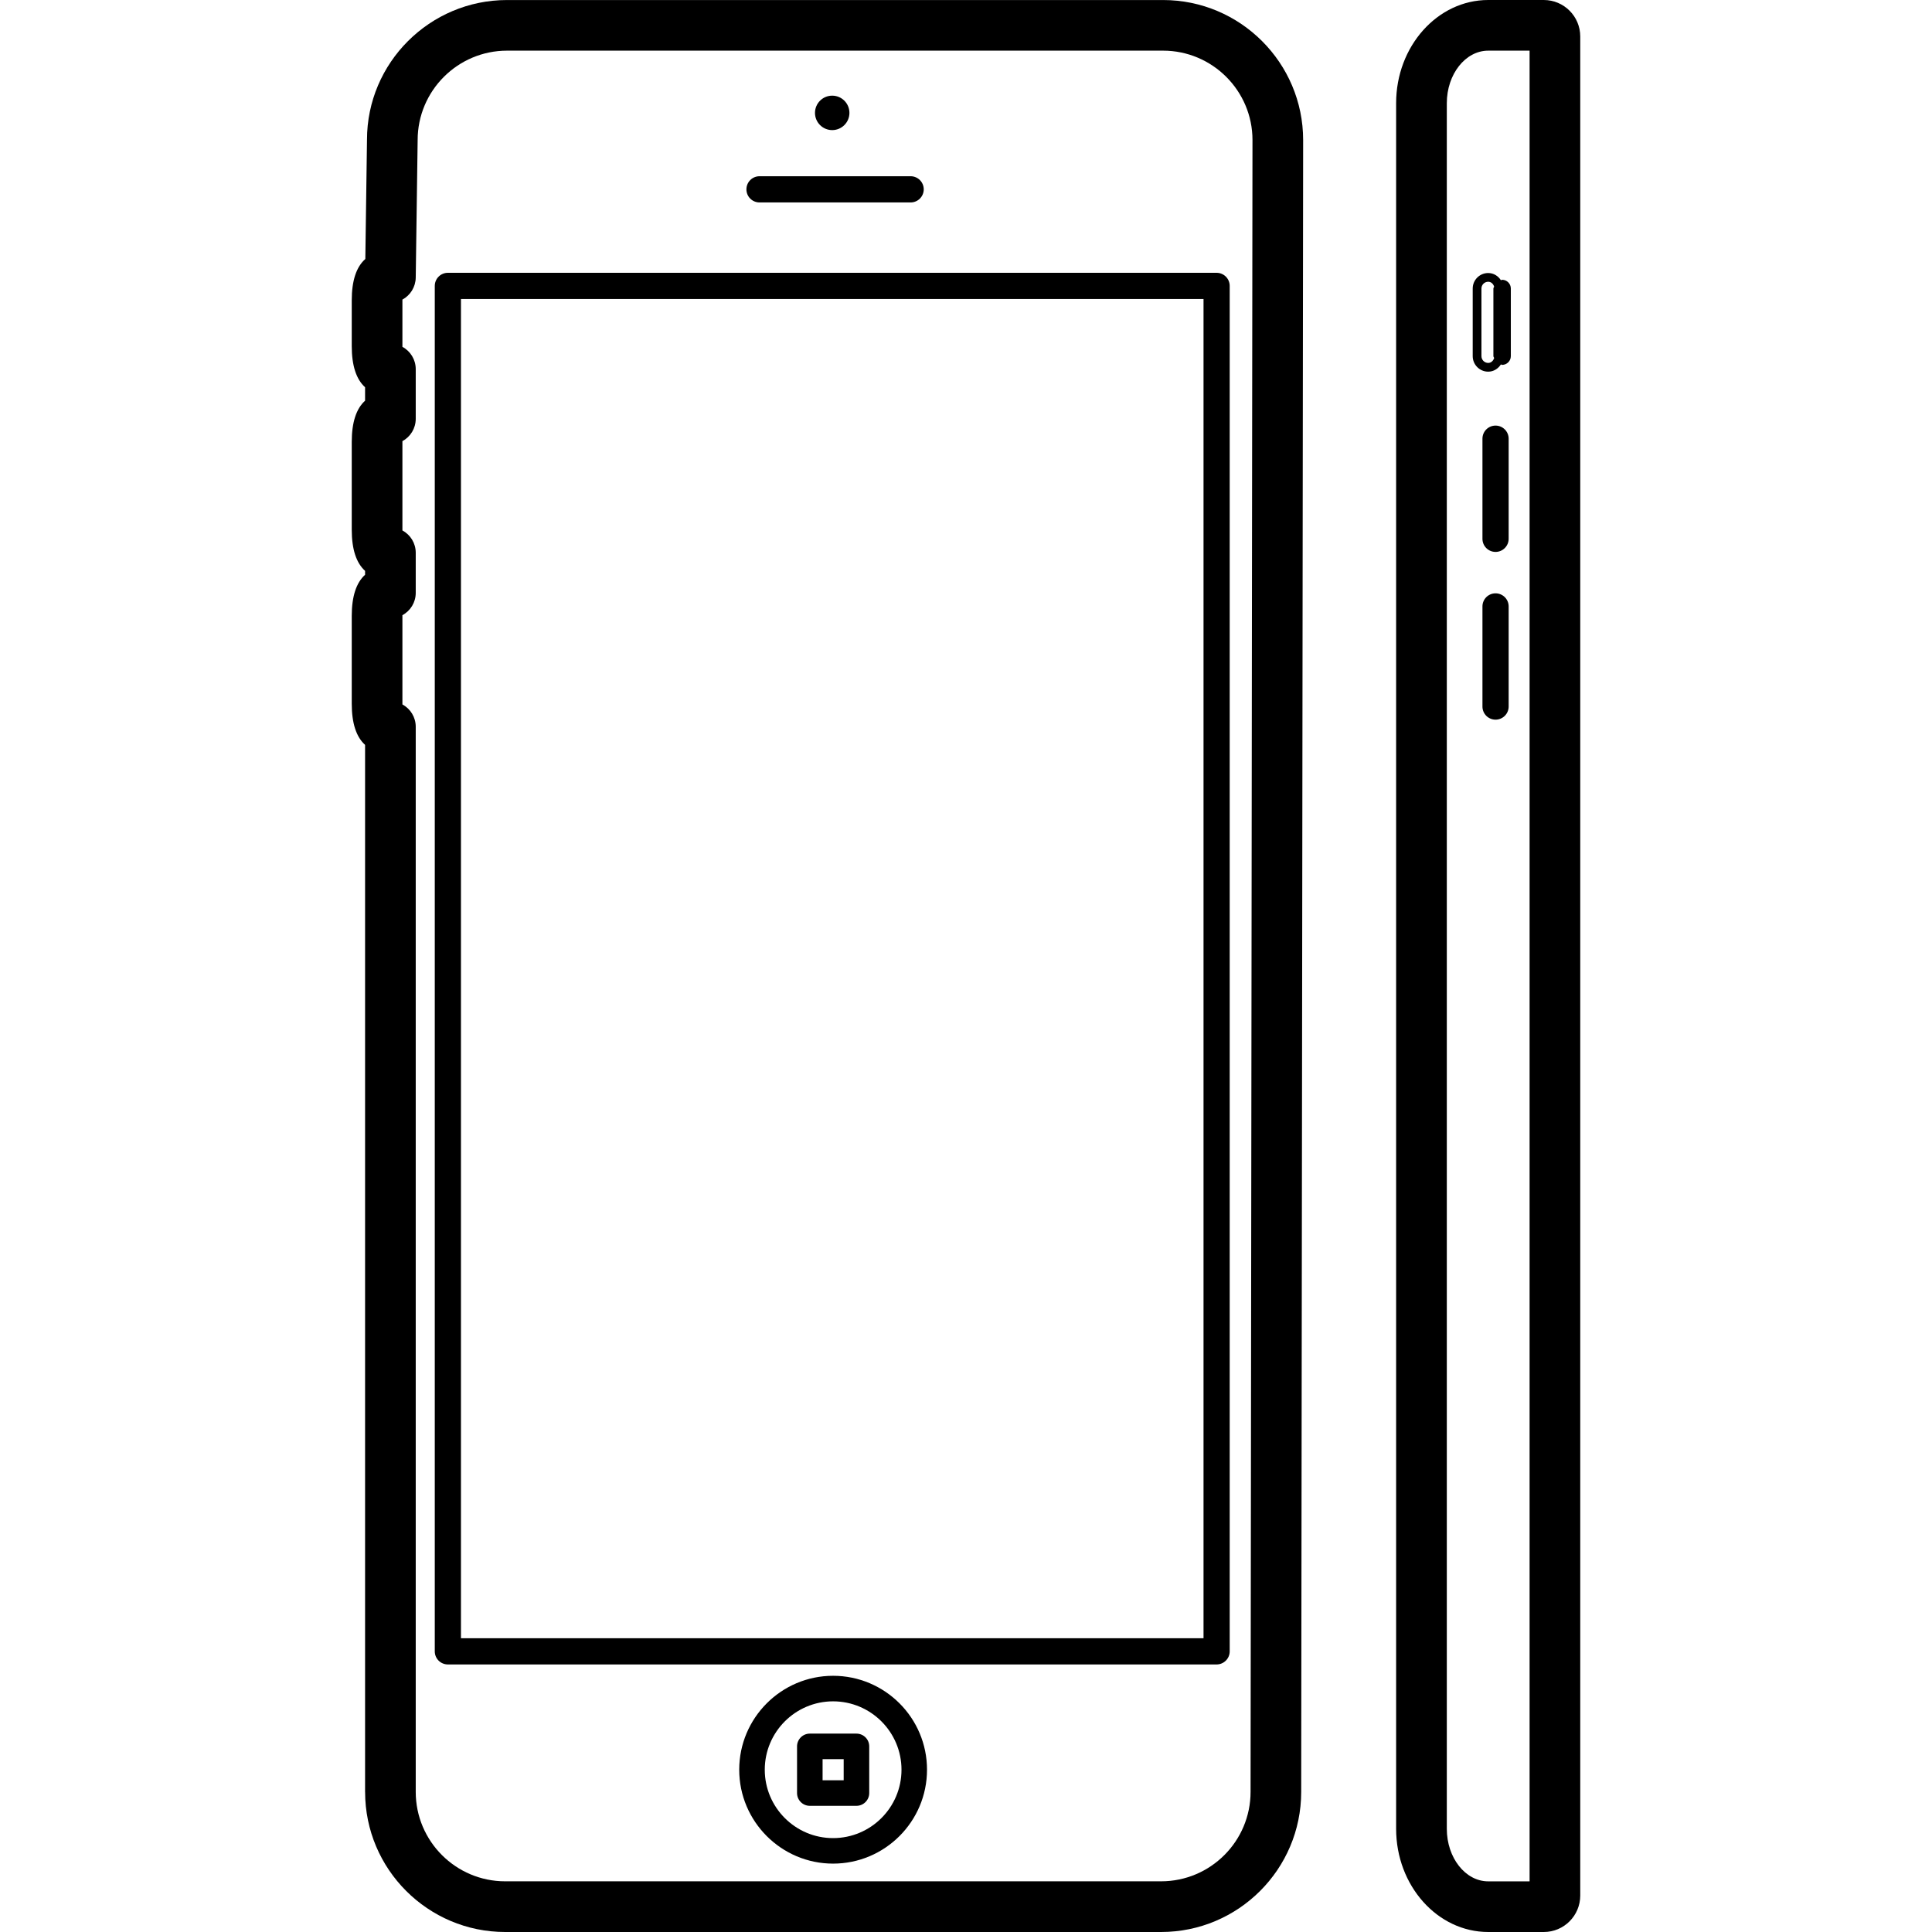
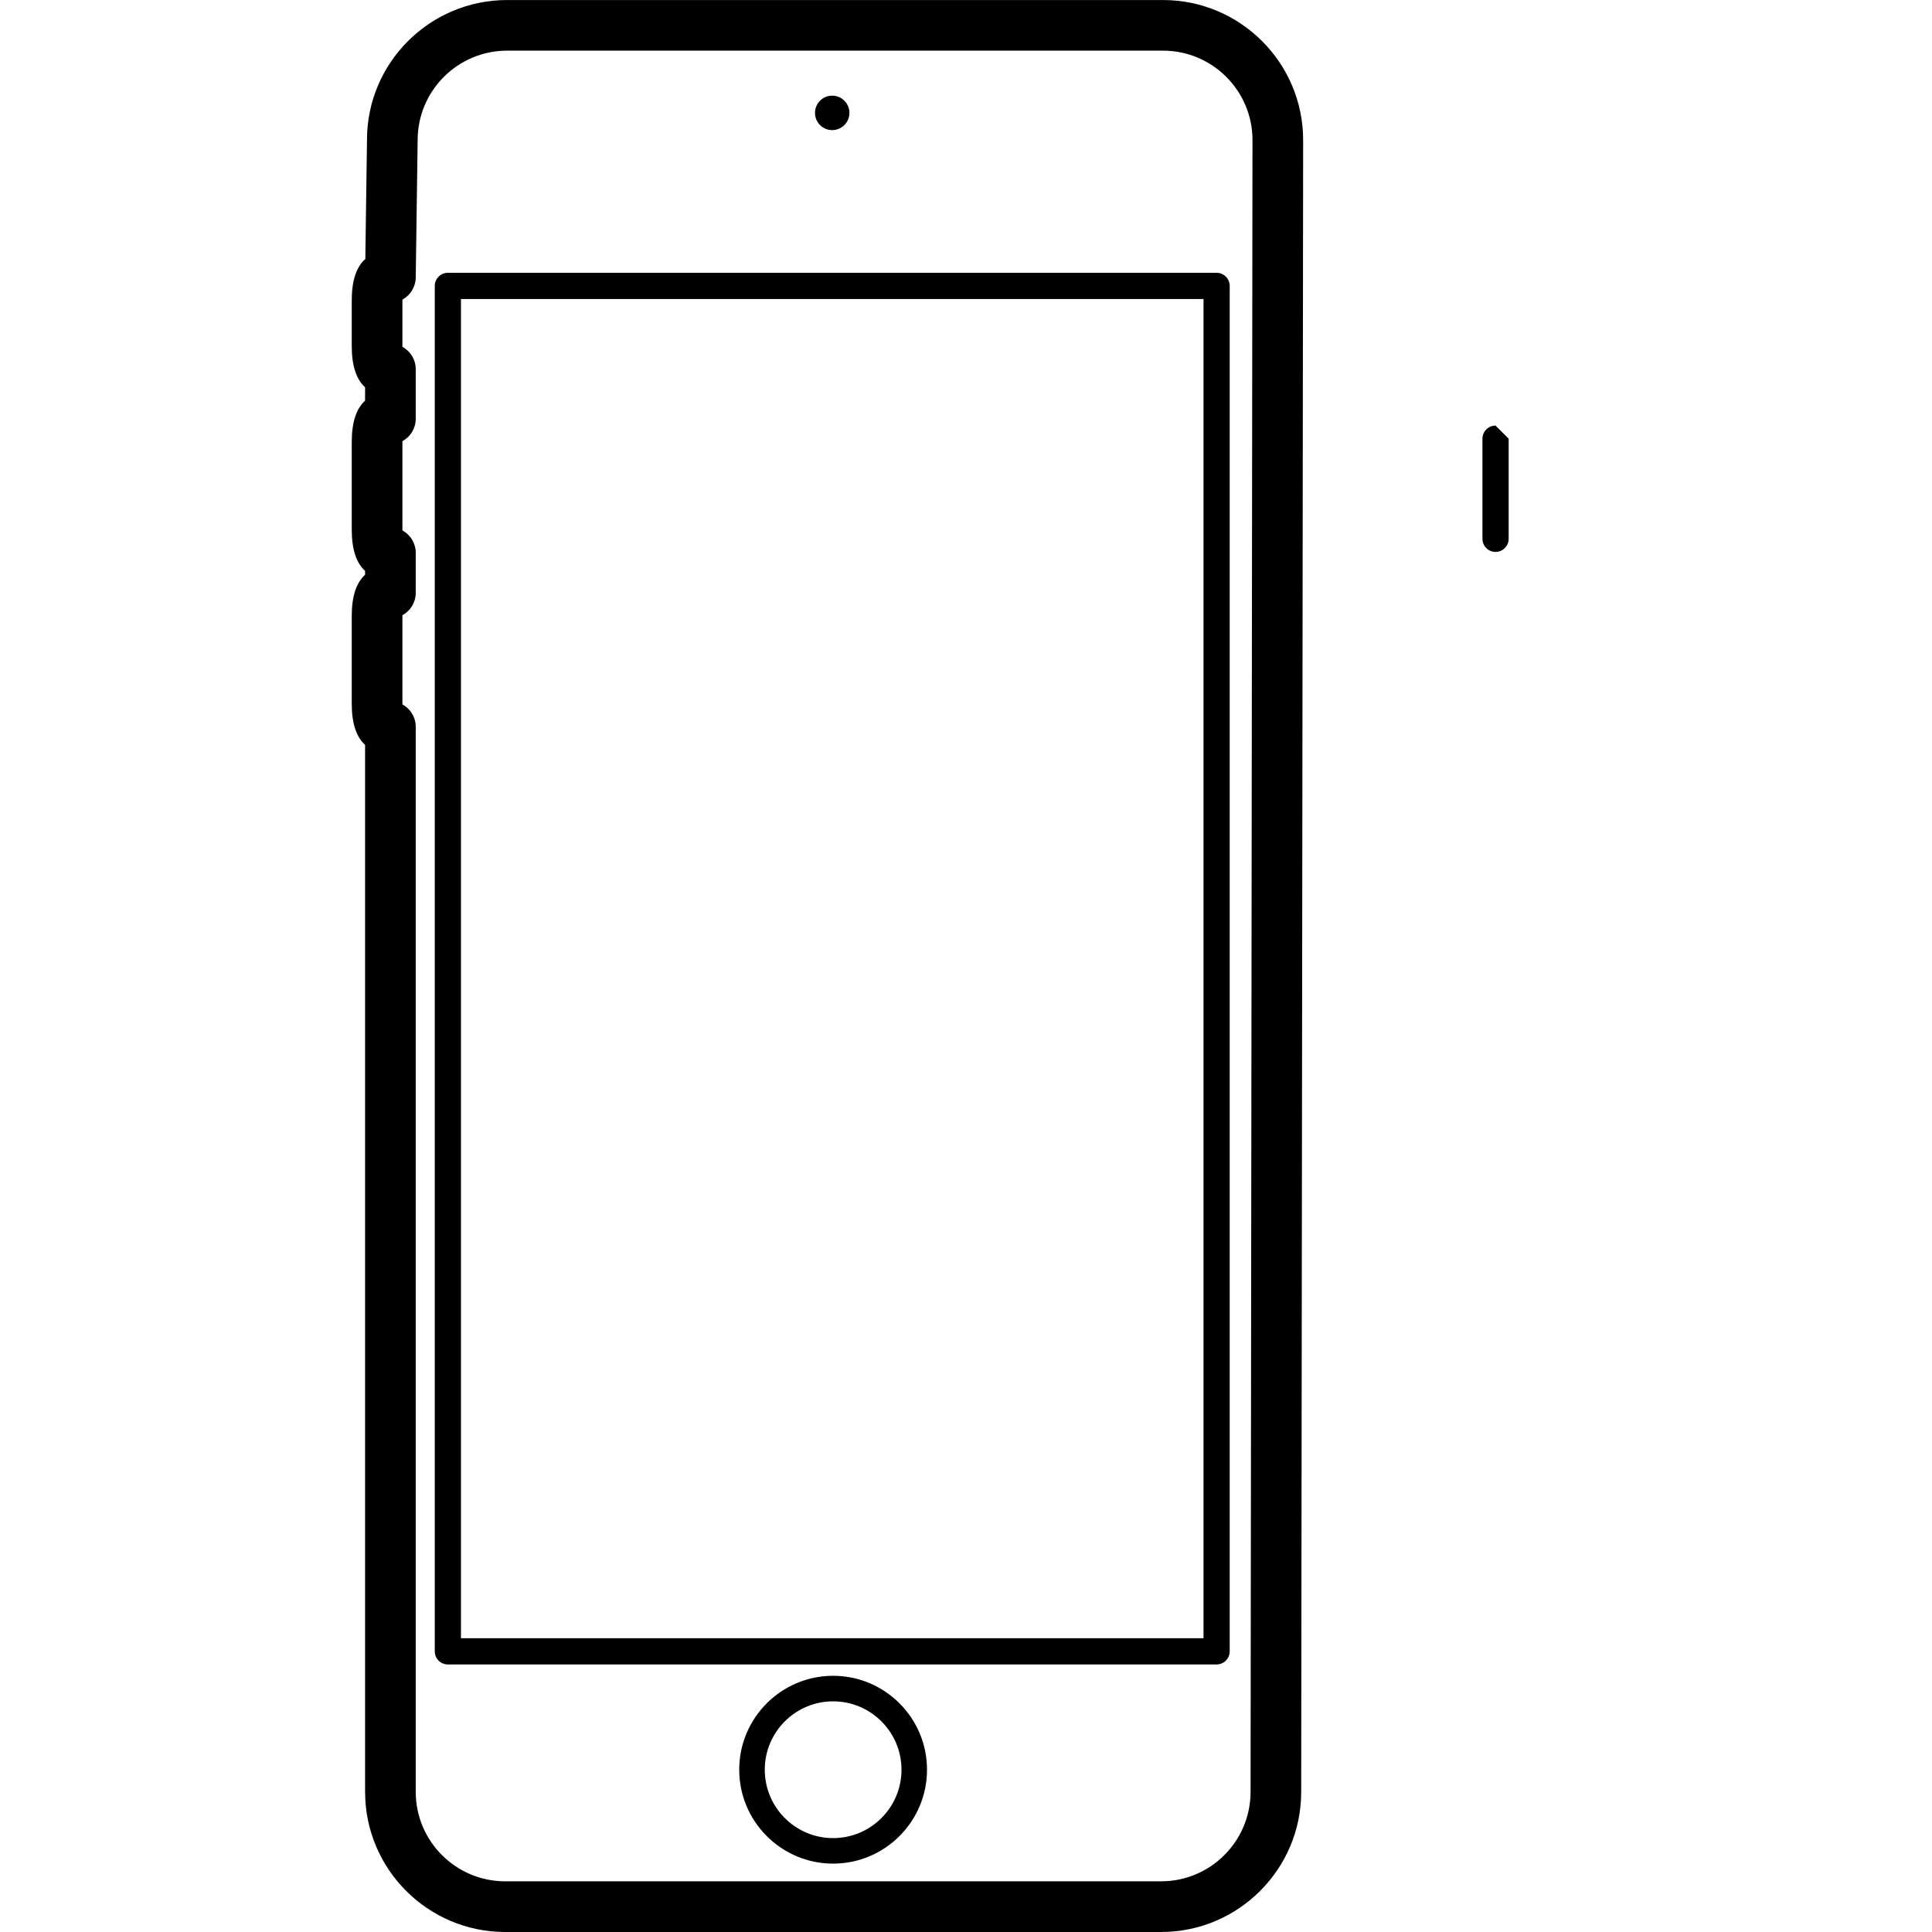
<svg xmlns="http://www.w3.org/2000/svg" fill="#000000" version="1.1" id="Capa_1" width="800px" height="800px" viewBox="0 0 587.903 587.902" xml:space="preserve">
  <g>
    <g>
      <path d="M136.29,506.487h233.927c2.19,0,3.979-1.788,3.979-3.987V87c0-2.199-1.788-3.988-3.979-3.988H136.29    c-2.209,0-3.988,1.789-3.988,3.988v415.51C132.302,504.709,134.081,506.487,136.29,506.487z M140.267,90.987h225.962v407.524    H140.267V90.987z" />
      <path d="M253.506,509.939c-15.75,0-28.563,12.823-28.563,28.582c0,15.75,12.813,28.573,28.563,28.573    c15.769,0,28.582-12.823,28.582-28.573C282.098,522.763,269.285,509.939,253.506,509.939z M253.506,559.33    c-11.465,0-20.789-9.333-20.789-20.809c0-11.475,9.323-20.808,20.789-20.808c11.485,0,20.818,9.333,20.818,20.808    C274.324,549.997,264.991,559.33,253.506,559.33z" />
-       <path d="M260.611,527.534H246.42c-2.142,0-3.882,1.75-3.882,3.892v14.201c0,2.142,1.75,3.882,3.882,3.882h14.191    c2.152,0,3.892-1.75,3.892-3.882v-14.201C264.513,529.274,262.763,527.534,260.611,527.534z M256.729,541.734h-6.417v-6.426h6.417    V541.734z" />
      <path d="M111.102,545.282c0,23.505,19.116,42.62,42.62,42.62H353.33c23.505,0,42.62-19.115,42.62-42.61l0.593-502.663    c0-23.504-19.125-42.62-42.63-42.62H154.295c-23.504,0-42.62,19.087-42.62,42.515l-0.507,36.29    c-2.744,2.4-4.131,6.617-4.131,12.556v13.971c0,5.881,1.368,10.079,4.055,12.499v4.092c-2.687,2.419-4.055,6.618-4.055,12.508    v26.775c0,5.891,1.368,10.079,4.055,12.499v1.186c-2.687,2.419-4.055,6.608-4.055,12.489v26.775    c0,5.891,1.368,10.079,4.055,12.498v318.623H111.102z M122.453,214.162v-26.775c0-0.067,0-0.125,0-0.191    c2.458-1.319,4.054-3.901,4.054-6.78v-12.221c0-2.878-1.597-5.46-4.054-6.78c0-0.067,0-0.134,0-0.201v-26.775    c0-0.067,0-0.134,0-0.201c2.458-1.319,4.054-3.911,4.054-6.79v-15.127c0-2.878-1.597-5.46-4.054-6.78c0-0.067,0-0.134,0-0.201    V91.37c0-0.067,0-0.134,0-0.201c2.41-1.301,4.006-3.844,4.054-6.675l0.583-41.874c0-15.004,12.202-27.206,27.215-27.206h199.607    c15.004,0,27.215,12.202,27.215,27.196l-0.583,502.662c0,15.004-12.202,27.206-27.215,27.206H153.722    c-15.003,0-27.215-12.202-27.215-27.206v-324.13c0-2.878-1.597-5.46-4.054-6.78C122.453,214.295,122.453,214.229,122.453,214.162z    " />
      <circle cx="253.239" cy="34.349" r="5.24" />
-       <path d="M231.121,61.602h45.986c2.189,0,3.987-1.788,3.987-3.987c0-2.2-1.798-3.988-3.987-3.988h-45.986    c-2.209,0-3.987,1.788-3.987,3.988C227.133,59.823,228.912,61.602,231.121,61.602z" />
-       <path d="M452.856,587.902h16.926c6.12,0,11.083-4.973,11.083-11.093V11.092c0-6.12-4.973-11.092-11.083-11.092h-16.926    c-15.443,0-28.019,14.085-28.019,31.394v525.105C424.837,573.816,437.413,587.902,452.856,587.902z M440.262,31.394    c0-8.807,5.651-15.979,12.594-15.979h12.594v557.073h-12.594c-6.952,0-12.594-7.172-12.594-15.979V31.394z" />
-       <path d="M455.093,129.505c-2.209,0-3.987,1.788-3.987,3.987v30.466c0,2.199,1.778,3.988,3.987,3.988    c2.19,0,3.988-1.789,3.988-3.988v-30.466C459.082,131.293,457.292,129.505,455.093,129.505z" />
-       <path d="M455.093,180.549c-2.209,0-3.987,1.789-3.987,3.988v30.466c0,2.2,1.778,3.988,3.987,3.988c2.19,0,3.988-1.788,3.988-3.988    v-30.466C459.082,182.338,457.292,180.549,455.093,180.549z" />
-       <path d="M452.856,113.096c1.654,0,3.031-0.909,3.873-2.209c0.144,0.019,0.21,0.144,0.354,0.144c1.463,0,2.658-1.195,2.658-2.659    V87.793c0-1.472-1.195-2.658-2.658-2.658c-0.144,0-0.21,0.125-0.354,0.144c-0.832-1.291-2.219-2.199-3.873-2.199    c-2.601,0-4.714,2.113-4.714,4.714v20.579C448.142,110.982,450.255,113.096,452.856,113.096z M450.8,87.793    c0-1.128,0.918-2.056,2.056-2.056c0.908,0,1.539,0.66,1.808,1.482c-0.048,0.21-0.229,0.354-0.229,0.573v20.579    c0,0.22,0.19,0.373,0.229,0.583c-0.269,0.822-0.909,1.482-1.808,1.482c-1.138,0-2.056-0.928-2.056-2.066V87.793z" />
+       <path d="M455.093,129.505c-2.209,0-3.987,1.788-3.987,3.987v30.466c0,2.199,1.778,3.988,3.987,3.988    c2.19,0,3.988-1.789,3.988-3.988v-30.466z" />
    </g>
  </g>
</svg>